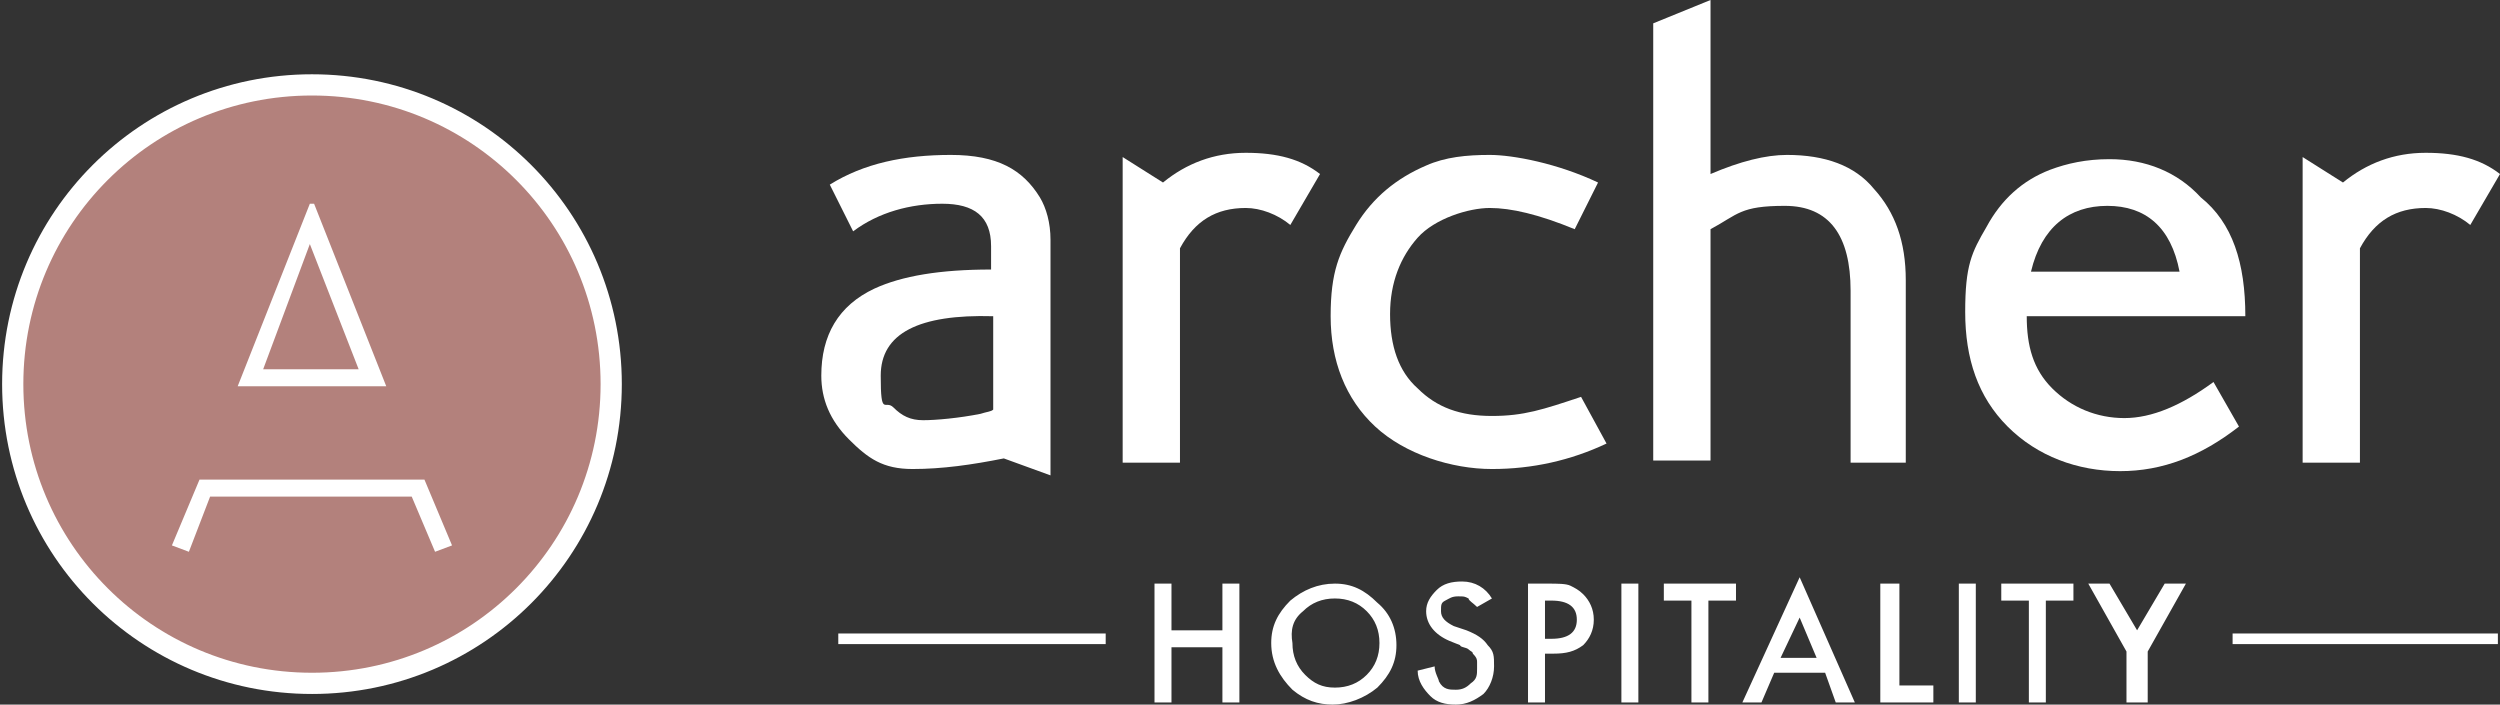
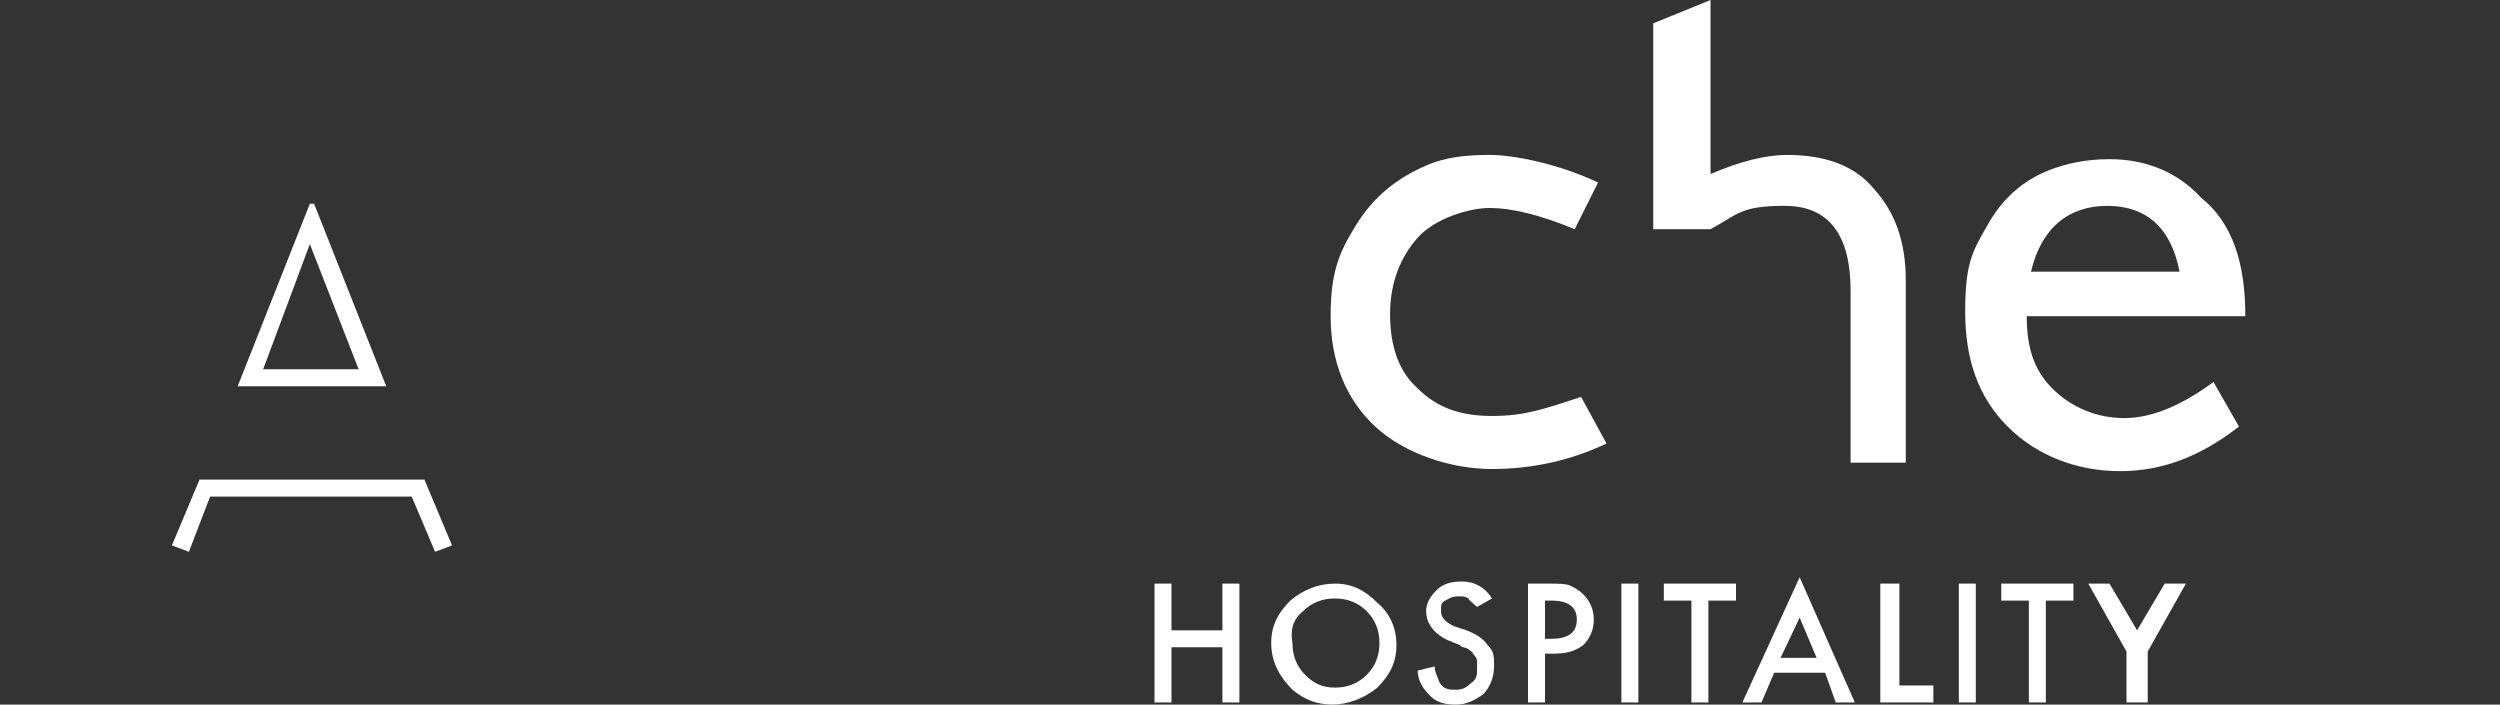
<svg xmlns="http://www.w3.org/2000/svg" version="1.1" viewBox="0 0 117.8 33.2">
  <rect x="0" y="0" width="117.8" height="33.2" fill="#333333" stroke="none" />
  <defs>
    <style>
      .cls-1 {
        fill: none;
        stroke-width: .5px;
      }

      .cls-1, .cls-2 {
        stroke: #fff;
        stroke-miterlimit: 10;
      }

      .cls-3 {
        fill: #fff;
      }

      .cls-2 {
        fill: #b3817c;
      }
    </style>
  </defs>
  <g>
    <g id="Layer_1">
      <g>
-         <path class="cls-1" d="M52.1,30.1h-12.6M117.7,30.1h-12.5" />
-         <path class="cls-2" d="M14.7,32.2c7.8,0,14.1-6.3,14.1-14.1s-6.3-14.1-14.1-14.1S.6,10.3.6,18.1s6.3,14.1,14.1,14.1" />
        <path class="cls-3" d="M20,22.6l1.3,3.1-.8.3-1.1-2.6h-9.5l-1,2.6-.8-.3,1.3-3.1h10.6ZM14.8,9.6l3.4,8.6h-7l3.4-8.6h.2ZM12.4,17.4h4.5l-2.3-5.9-2.2,5.9Z" />
-         <path class="cls-3" d="M46.8,14.9c-3.5-.1-5.3.8-5.3,2.8s.2,1.1.6,1.5c.4.4.8.6,1.4.6s1.7-.1,2.7-.3c.3-.1.5-.1.6-.2v-4.4ZM49.5,22.4l-2.2-.8c-1.5.3-2.9.5-4.3.5s-2.1-.5-3-1.4-1.3-1.9-1.3-3c0-1.9.8-3.3,2.5-4.1,1.3-.6,3.1-.9,5.5-.9v-1.1c0-1.4-.8-2-2.3-2s-3,.4-4.2,1.3l-1.1-2.2c1.6-1,3.5-1.4,5.7-1.4s3.4.7,4.2,2c.3.5.5,1.2.5,2,0,0,0,11.1,0,11.1Z" />
-         <path class="cls-3" d="M62.2,8.2l-1.4,2.4c-.6-.5-1.4-.8-2.1-.8-1.4,0-2.4.6-3.1,1.9v10.1h-2.7V7.4l1.9,1.2h0c1.1-.9,2.4-1.4,3.9-1.4s2.6.3,3.5,1" />
        <path class="cls-3" d="M75.7,20.9c-1.7.8-3.5,1.2-5.4,1.2s-4.1-.7-5.5-2-2.1-3.1-2.1-5.2.4-3,1.2-4.3,1.9-2.2,3.3-2.8c.9-.4,1.9-.5,3-.5s3.2.4,5.1,1.3l-1.1,2.2c-1.7-.7-3-1-4-1s-2.6.5-3.4,1.4-1.3,2.1-1.3,3.6.4,2.7,1.3,3.5c.9.9,2,1.3,3.5,1.3s2.4-.3,4.2-.9c0,0,1.2,2.2,1.2,2.2Z" />
-         <path class="cls-3" d="M89.9,21.8h-2.7v-8.1c0-2.6-1-4-3.1-4s-2.2.4-3.5,1.1v10.9h-2.7V1.1l2.7-1.1v8.2c1.4-.6,2.6-.9,3.6-.9,1.8,0,3.2.5,4.1,1.6,1,1.1,1.5,2.5,1.5,4.3v8.6h.1Z" />
+         <path class="cls-3" d="M89.9,21.8h-2.7v-8.1c0-2.6-1-4-3.1-4s-2.2.4-3.5,1.1h-2.7V1.1l2.7-1.1v8.2c1.4-.6,2.6-.9,3.6-.9,1.8,0,3.2.5,4.1,1.6,1,1.1,1.5,2.5,1.5,4.3v8.6h.1Z" />
        <path class="cls-3" d="M102.7,12.8c-.4-2.1-1.6-3.1-3.4-3.1s-3.1,1-3.6,3.1c0,0,7,0,7,0ZM105.8,14.9h-10.3c0,1.4.3,2.5,1.2,3.4.9.9,2.1,1.4,3.4,1.4s2.7-.6,4.2-1.7l1.2,2.1c-1.8,1.4-3.6,2.1-5.6,2.1s-3.9-.7-5.3-2.1-2-3.2-2-5.4.3-2.8,1-4c.7-1.3,1.7-2.2,3-2.7.8-.3,1.7-.5,2.8-.5,1.7,0,3.2.6,4.3,1.8,1.5,1.2,2.1,3.1,2.1,5.6" />
-         <path class="cls-3" d="M117.8,8.2l-1.4,2.4c-.6-.5-1.4-.8-2.1-.8-1.4,0-2.4.6-3.1,1.9v10.1h-2.7V7.4l1.9,1.2h0c1.1-.9,2.4-1.4,3.9-1.4s2.6.3,3.5,1" />
        <path class="cls-3" d="M55.2,27.5h-.8v5.6h.8v-2.6h2.4v2.6h.8v-5.6h-.8v2.2h-2.4s0-2.2,0-2.2ZM60.9,32.5c.6.5,1.2.7,1.9.7s1.5-.3,2.1-.8c.6-.6.9-1.2.9-2s-.3-1.5-.9-2c-.6-.6-1.2-.9-2-.9s-1.5.3-2.1.8c-.6.6-.9,1.2-.9,2,0,.9.4,1.6,1,2.2M61.4,28.8c.4-.4.9-.6,1.5-.6s1.1.2,1.5.6.6.9.6,1.5-.2,1.1-.6,1.5c-.4.4-.9.6-1.5.6s-1-.2-1.4-.6-.6-.9-.6-1.5c-.1-.6,0-1.1.5-1.5M68.9,27.4c-.5,0-.9.1-1.2.4-.3.3-.5.6-.5,1,0,.6.4,1.1,1.1,1.4l.5.2c0,.1.3.1.4.2s.2.1.2.2c.2.2.2.3.2.4v.3c0,.3,0,.5-.3.7-.2.2-.4.3-.7.3s-.6,0-.8-.4c0-.1-.2-.4-.2-.7l-.8.2c0,.5.3.9.6,1.2.3.3.7.4,1.2.4s.9-.2,1.3-.5c.3-.3.5-.8.5-1.3s0-.7-.3-1c-.2-.3-.5-.5-1-.7l-.6-.2c-.4-.2-.6-.4-.6-.7s0-.4.2-.5.3-.2.6-.2.3,0,.5.1c0,.1.2.2.4.4l.7-.4c-.3-.5-.8-.8-1.4-.8M73.2,30.8c.6,0,1-.1,1.4-.4.3-.3.5-.7.5-1.2s-.2-.9-.5-1.2c-.2-.2-.4-.3-.6-.4s-.6-.1-1.1-.1h-.9v5.6h.8v-2.3s.4,0,.4,0ZM72.8,28.3h.3c.8,0,1.2.3,1.2.9s-.4.9-1.2.9h-.3v-1.8ZM76.4,33.1h.8v-5.6h-.8v5.6ZM81.8,28.3v-.8h-3.4v.8h1.3v4.8h.8v-4.8h1.3ZM86.5,33.1h.9l-2.6-5.9-2.7,5.9h.9l.6-1.4h2.4s.5,1.4.5,1.4ZM83.9,31l.9-1.9.8,1.9h-1.7ZM88.6,27.5v5.6h2.5v-.8h-1.6v-4.8h-.9ZM92.3,33.1h.8v-5.6h-.8v5.6ZM97.7,28.3v-.8h-3.4v.8h1.3v4.8h.8v-4.8h1.3ZM100.4,33.1h.8v-2.4l1.8-3.2h-1l-1.3,2.2-1.3-2.2h-1l1.8,3.2v2.4h.2Z" />
      </g>
    </g>
  </g>
</svg>